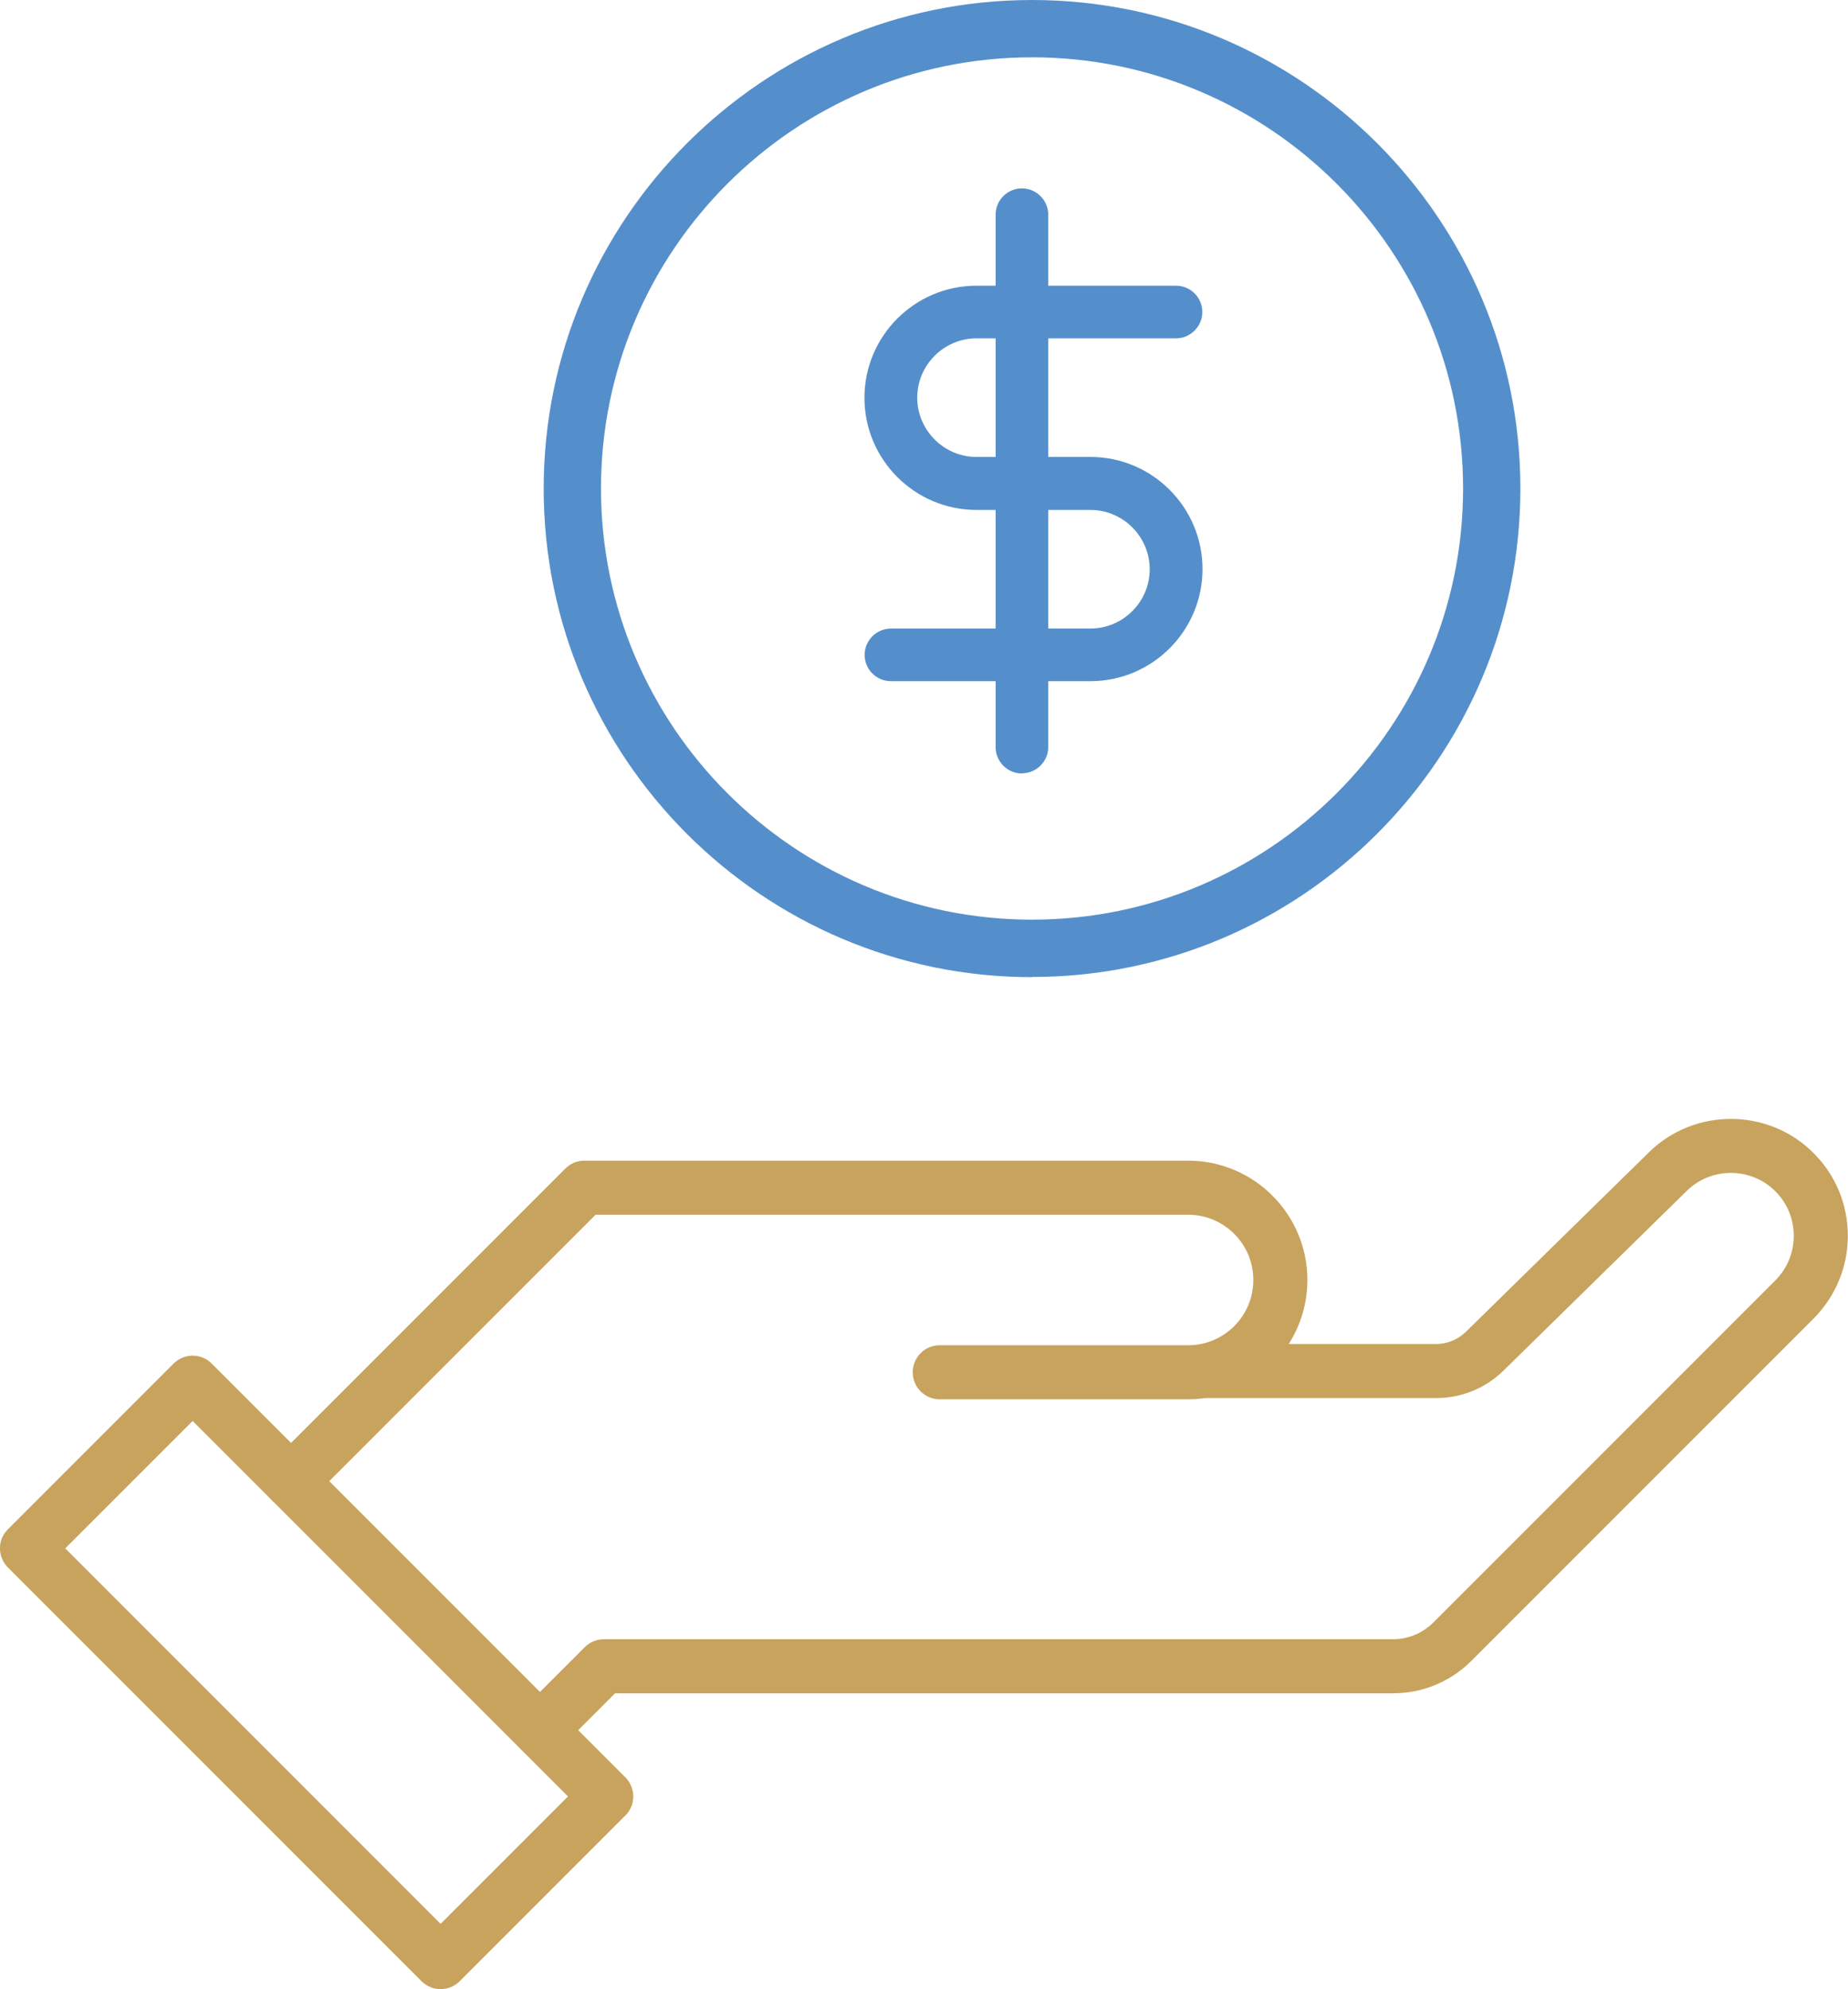
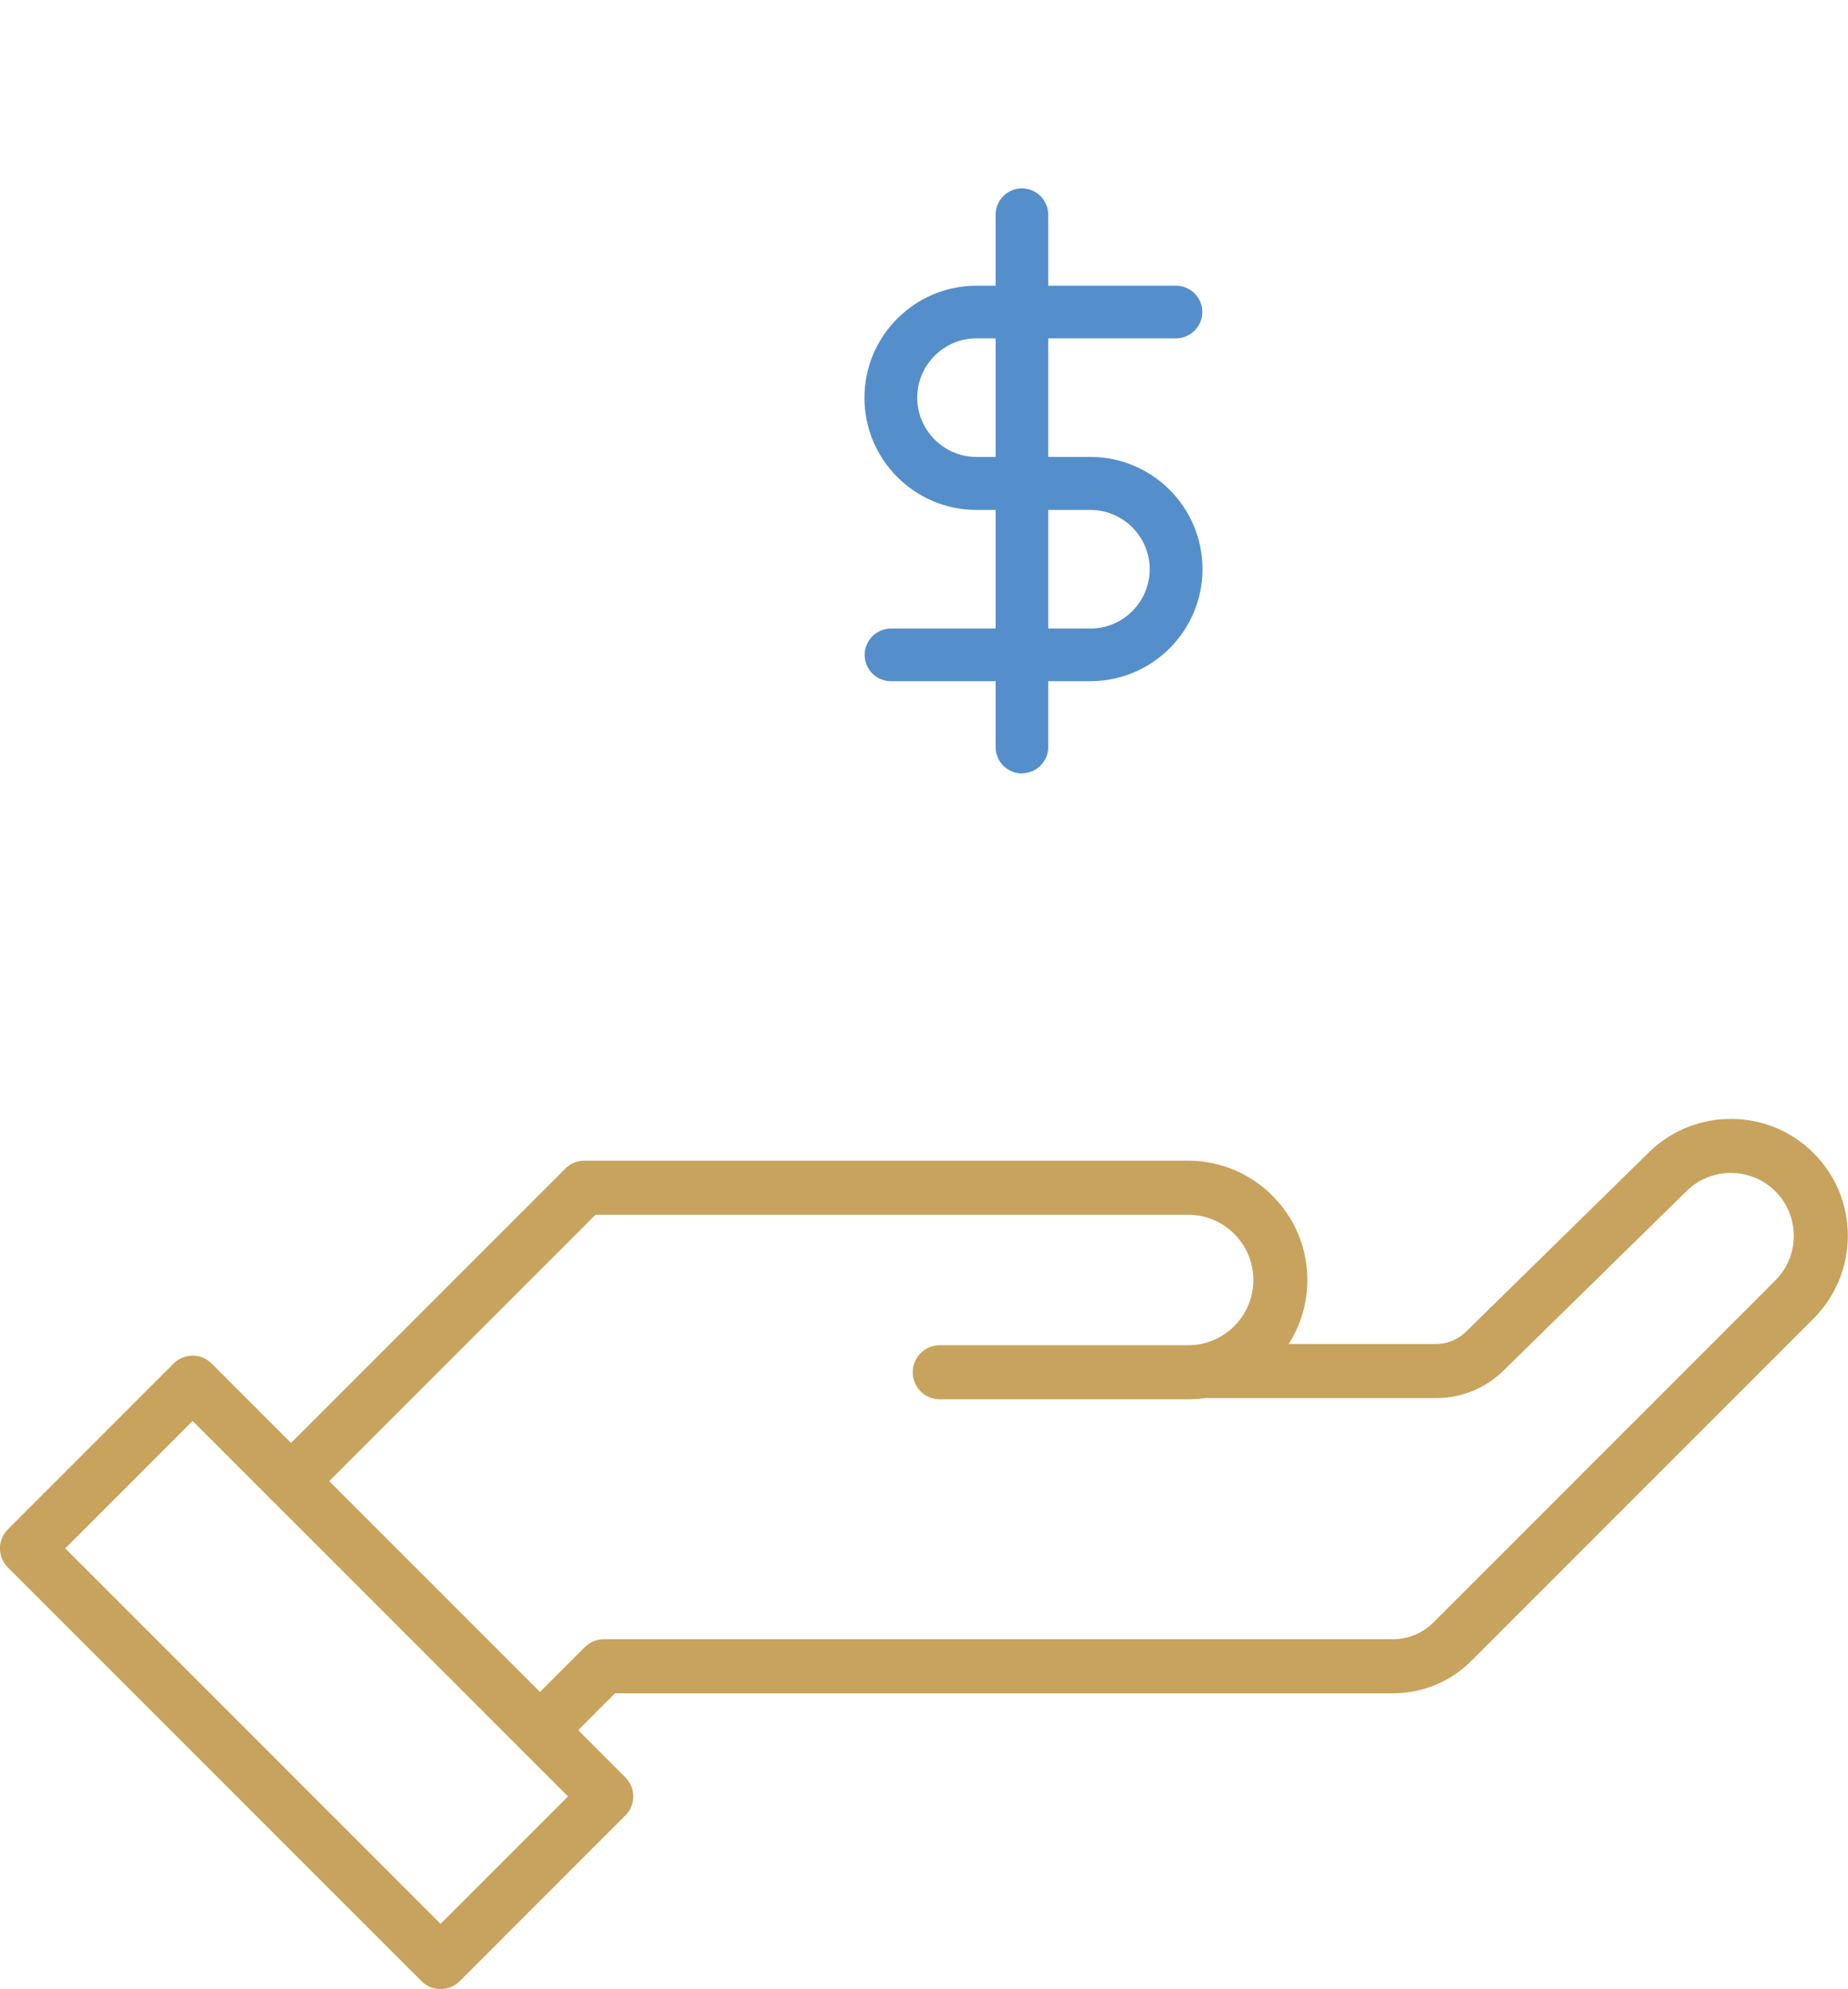
<svg xmlns="http://www.w3.org/2000/svg" id="Layer_2" data-name="Layer 2" viewBox="0 0 102.55 110.35">
  <defs>
    <style>
      .cls-1 {
        fill: #558fcb;
      }

      .cls-2 {
        fill: #c8a35d;
      }
    </style>
  </defs>
  <g id="Layer_1-2" data-name="Layer 1">
    <g>
      <path class="cls-1" d="M60.51,37.79h-11.07c-.81,0-1.46-.66-1.46-1.46s.66-1.46,1.46-1.46h11.07c1.81,0,3.29-1.48,3.29-3.29s-1.48-3.29-3.29-3.29h-6.32c-3.43,0-6.22-2.79-6.22-6.22s2.79-6.22,6.22-6.22h11.07c.81,0,1.46.66,1.46,1.46s-.66,1.46-1.46,1.46h-11.07c-1.81,0-3.29,1.48-3.29,3.29s1.48,3.29,3.29,3.29h6.32c3.43,0,6.22,2.79,6.22,6.22s-2.79,6.22-6.22,6.22Z" />
      <path class="cls-1" d="M56.71,42.91c-.81,0-1.46-.66-1.46-1.46V11.91c0-.81.66-1.46,1.46-1.46s1.46.66,1.46,1.46v29.53c0,.81-.66,1.46-1.46,1.46Z" />
-       <path class="cls-1" d="M57.27,54.21c-14.94,0-27.1-12.16-27.1-27.1S42.33,0,57.27,0s27.1,12.16,27.1,27.1-12.16,27.1-27.1,27.1ZM57.27,3.18c-13.19,0-23.92,10.73-23.92,23.92s10.73,23.92,23.92,23.92,23.92-10.73,23.92-23.92S70.46,3.18,57.27,3.18Z" />
      <path class="cls-2" d="M24.45,110.35c-.4,0-.78-.16-1.06-.44L.44,86.96c-.59-.59-.59-1.54,0-2.12l9.19-9.19c.59-.59,1.54-.59,2.12,0l22.95,22.95c.59.59.59,1.54,0,2.12l-9.19,9.19c-.28.28-.66.44-1.06.44ZM3.62,85.9l20.83,20.83,7.07-7.07-20.83-20.83-7.07,7.07Z" />
      <path class="cls-2" d="M16.15,83.67c-.38,0-.77-.15-1.06-.44-.59-.59-.59-1.54,0-2.12l16.28-16.28c.28-.28.66-.44,1.06-.44h33.5c3.65,0,6.62,2.97,6.62,6.62s-2.97,6.62-6.62,6.62h-13.78c-.83,0-1.5-.67-1.5-1.5s.67-1.5,1.5-1.5h13.78c2,0,3.62-1.62,3.62-3.62s-1.62-3.62-3.62-3.62h-32.88l-15.84,15.84c-.29.29-.68.44-1.06.44Z" />
      <path class="cls-2" d="M29.97,97.48c-.38,0-.77-.15-1.06-.44-.59-.59-.59-1.54,0-2.12l3.54-3.54c.28-.28.66-.44,1.06-.44h43.78c.85,0,1.65-.33,2.25-.93l18.98-18.98c.66-.66,1.02-1.54,1.02-2.47s-.36-1.81-1.02-2.47c-1.35-1.35-3.55-1.36-4.91-.03l-10.18,9.98c-1,.98-2.33,1.52-3.73,1.52h-12.59c-.83,0-1.5-.67-1.5-1.5s.67-1.5,1.5-1.5h12.59c.61,0,1.19-.24,1.63-.66l10.18-9.98c2.53-2.48,6.63-2.46,9.13.05,1.23,1.23,1.9,2.86,1.9,4.59s-.68,3.36-1.9,4.59l-18.98,18.98c-1.17,1.17-2.72,1.81-4.37,1.81h-43.16l-3.1,3.1c-.29.29-.68.44-1.06.44Z" />
    </g>
  </g>
</svg>